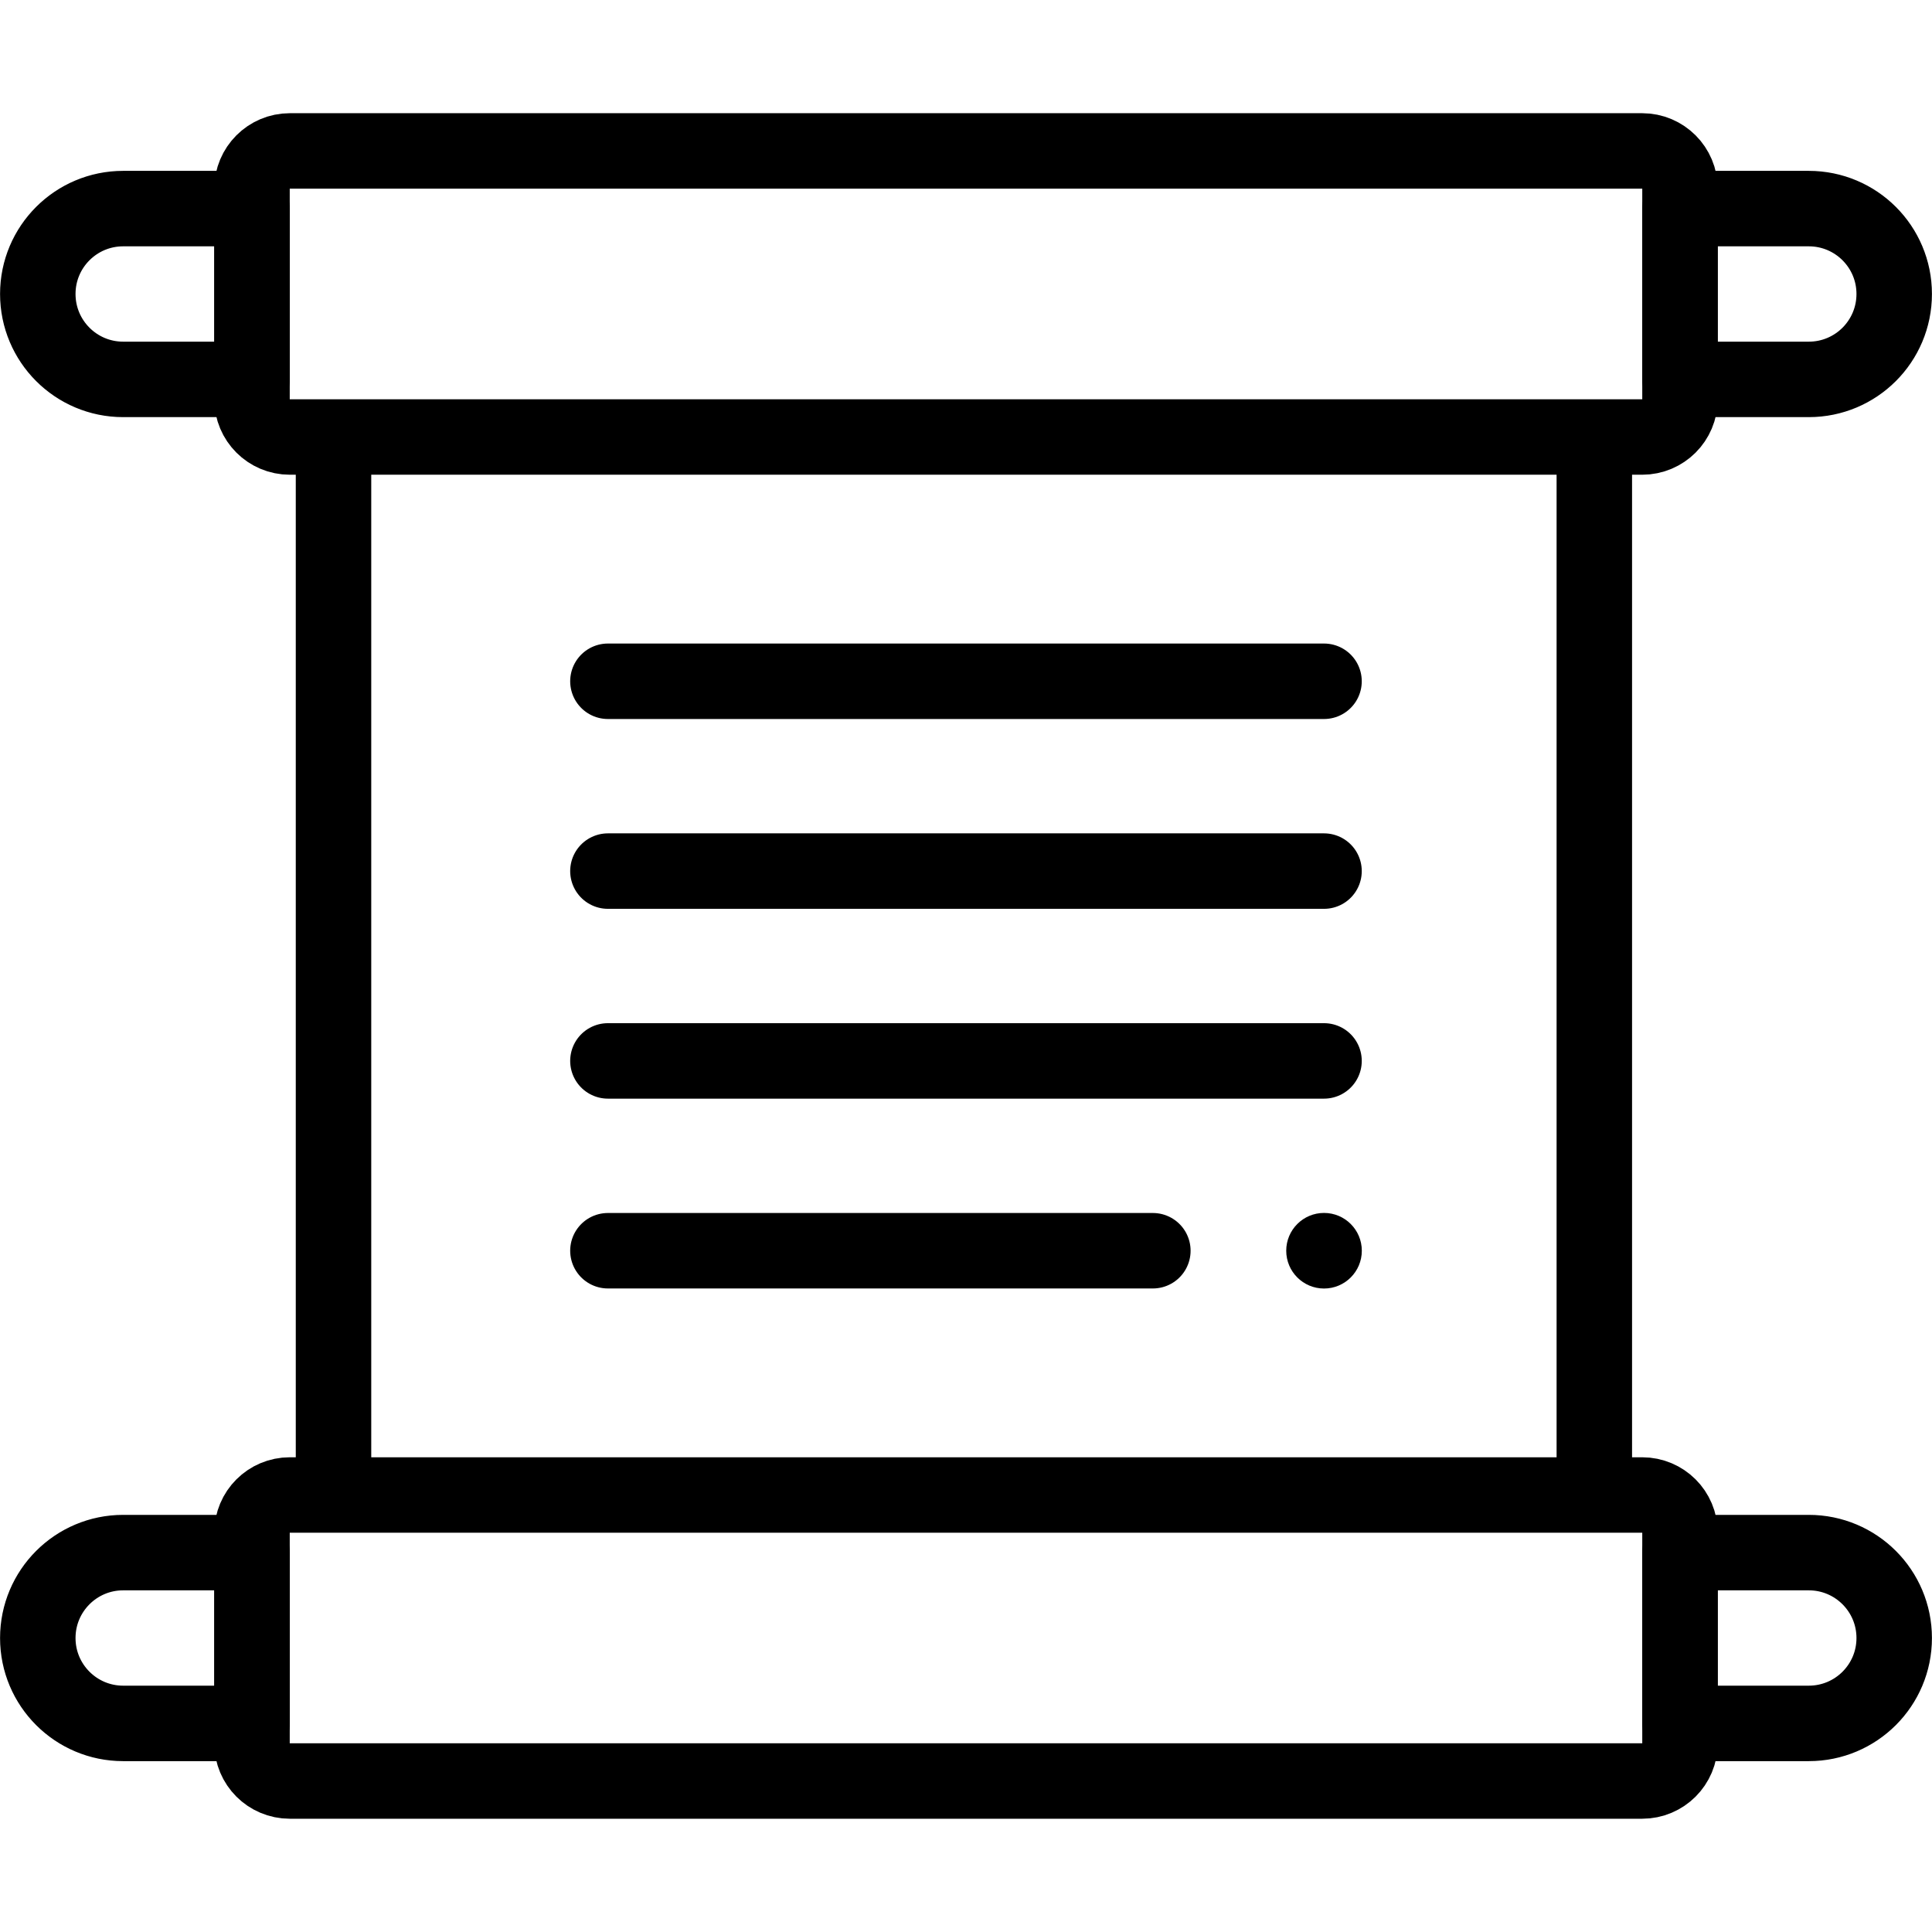
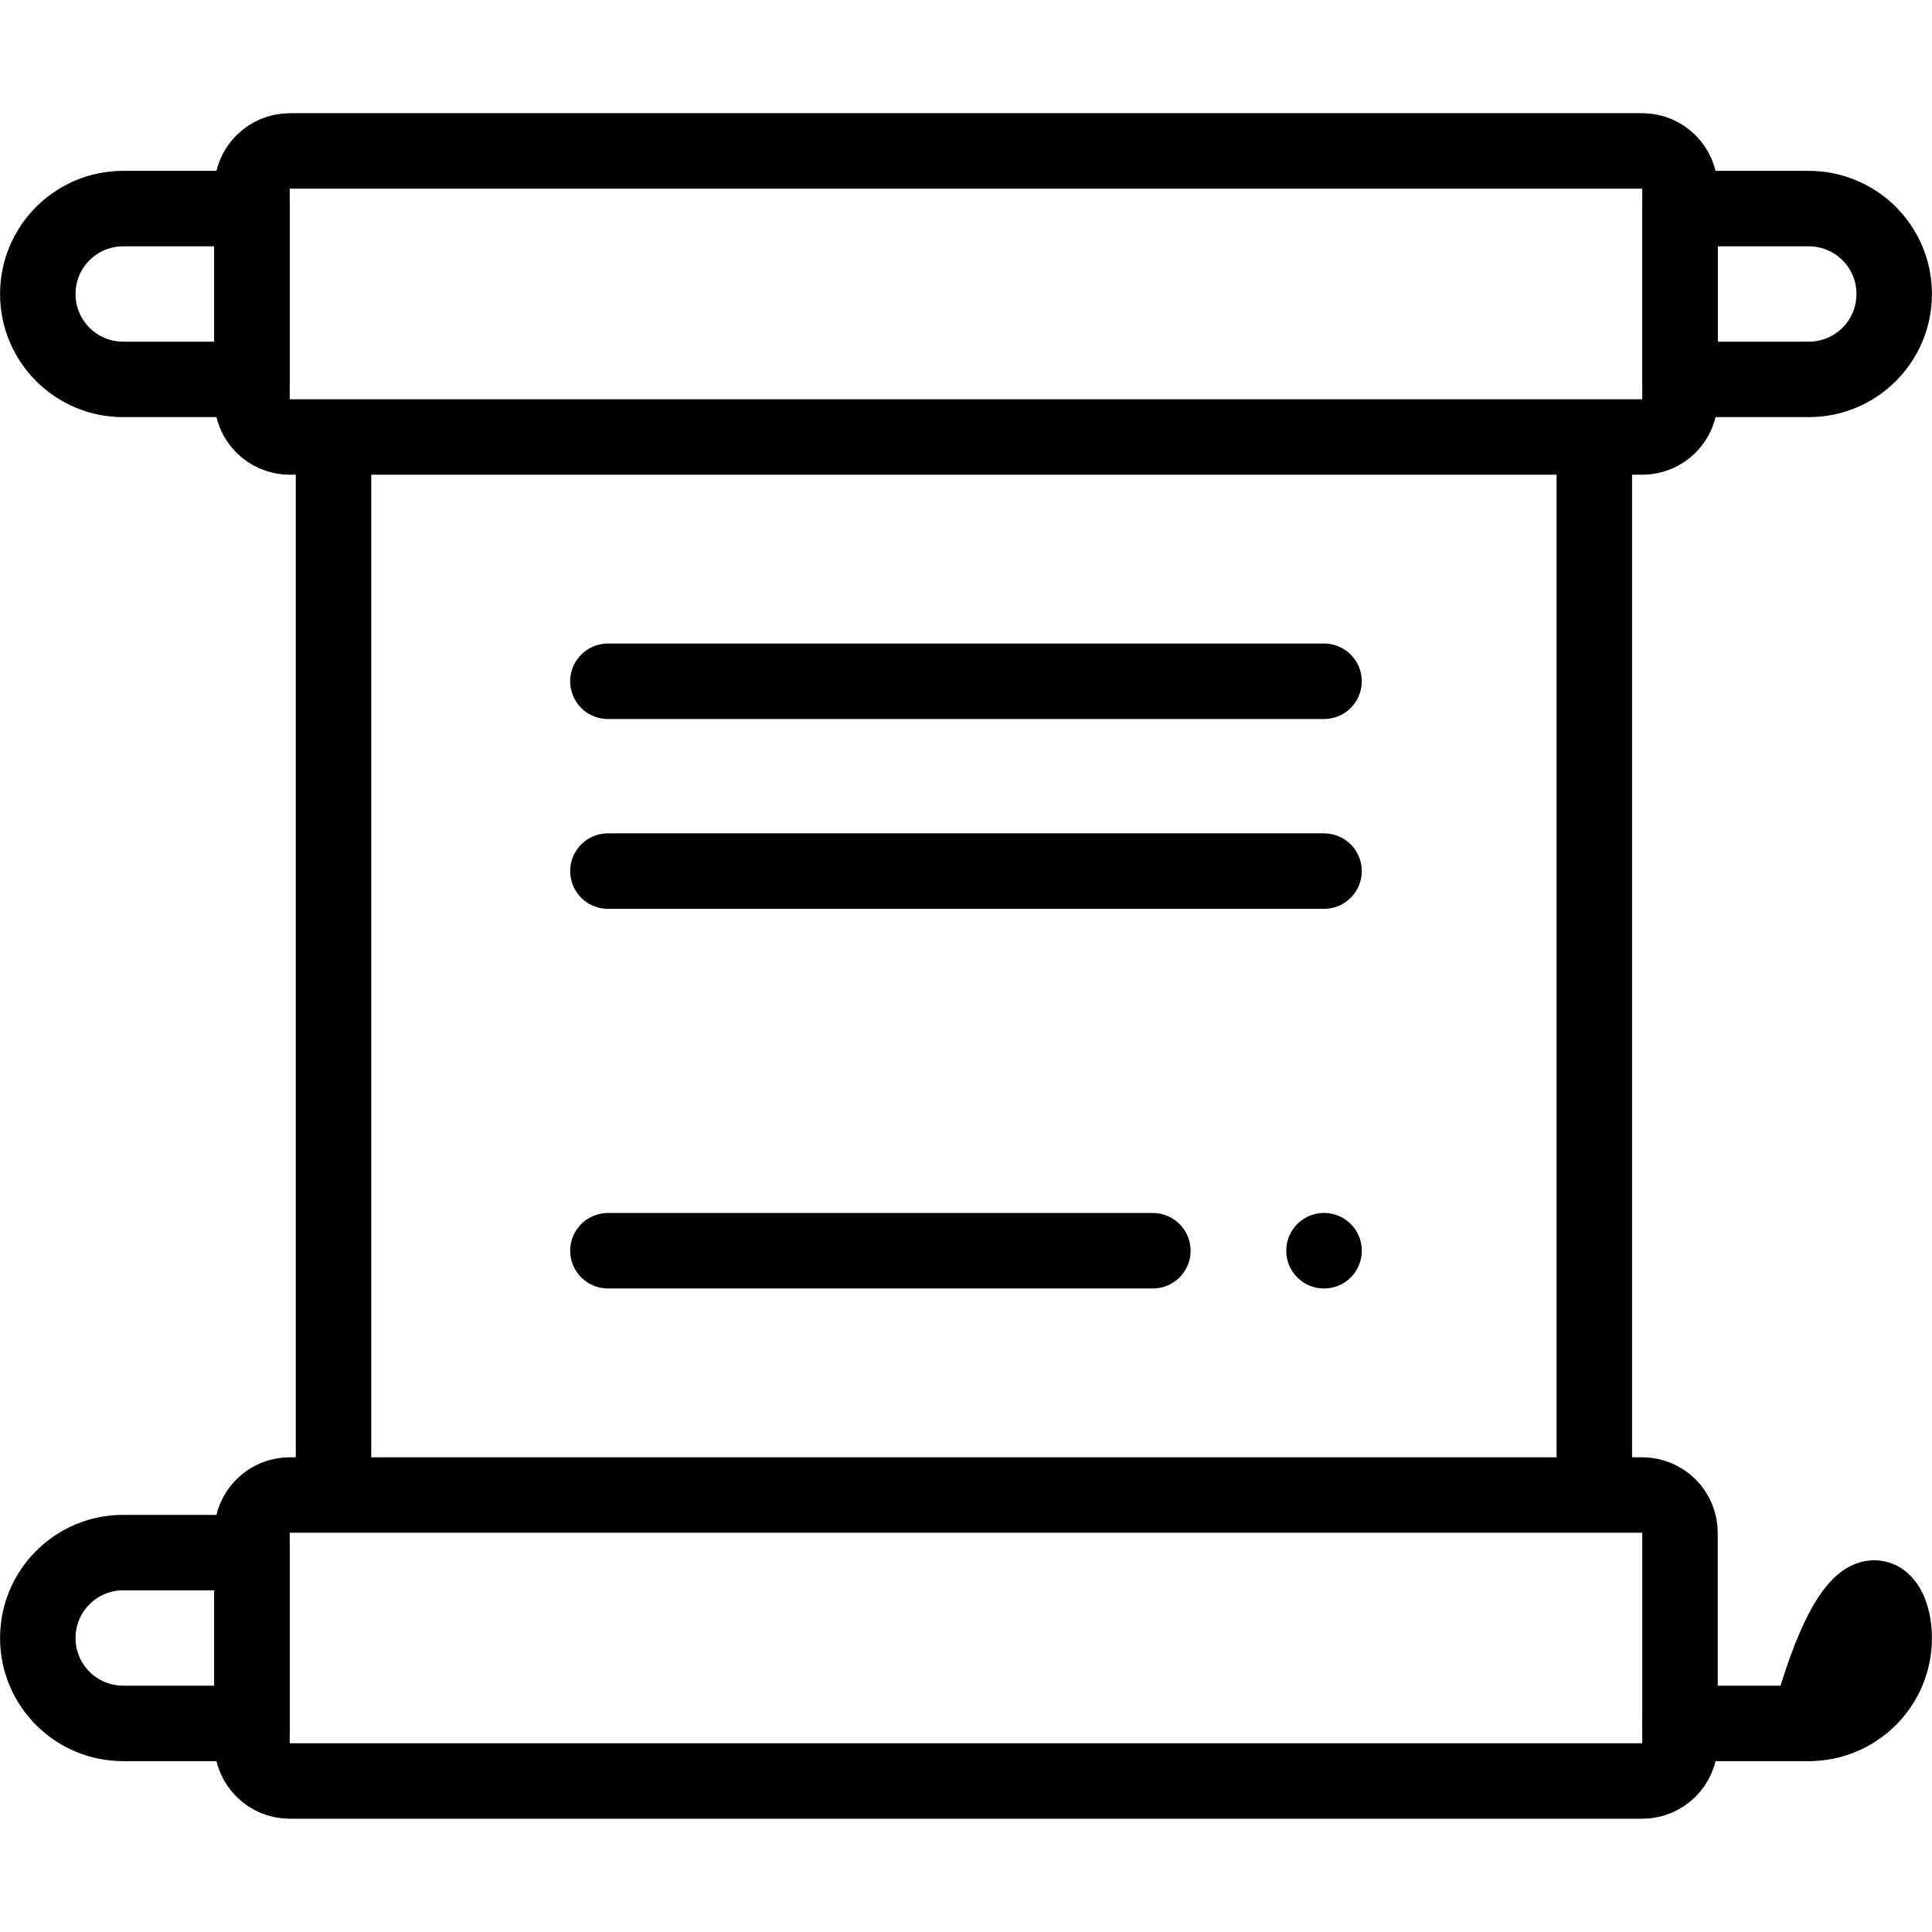
<svg xmlns="http://www.w3.org/2000/svg" width="32" height="32" viewBox="0 0 32 32" fill="none">
  <path d="M27.2 7.238H4.8C4.454 7.238 4.174 6.958 4.174 6.612V3.127C4.174 2.781 4.454 2.5 4.8 2.5H27.2C27.546 2.5 27.826 2.781 27.826 3.127V6.612C27.826 6.958 27.546 7.238 27.2 7.238Z" stroke="black" stroke-width="1.25" stroke-miterlimit="10" stroke-linecap="round" stroke-linejoin="round" />
  <path d="M2.04 6.284H4.174V3.455H2.04C1.259 3.455 0.626 4.088 0.626 4.869C0.626 5.651 1.259 6.284 2.04 6.284Z" stroke="black" stroke-width="1.25" stroke-miterlimit="10" stroke-linecap="round" stroke-linejoin="round" />
  <path d="M29.959 6.284H27.826V3.455H29.959C30.741 3.455 31.374 4.088 31.374 4.869C31.374 5.651 30.741 6.284 29.959 6.284Z" stroke="black" stroke-width="1.25" stroke-miterlimit="10" stroke-linecap="round" stroke-linejoin="round" />
  <path d="M27.2 29.499H4.8C4.454 29.499 4.174 29.219 4.174 28.873V25.388C4.174 25.042 4.454 24.762 4.8 24.762H27.2C27.546 24.762 27.826 25.042 27.826 25.388V28.873C27.826 29.219 27.546 29.499 27.2 29.499Z" stroke="black" stroke-width="1.25" stroke-miterlimit="10" stroke-linecap="round" stroke-linejoin="round" />
  <path d="M2.04 28.545H4.174V25.716H2.04C1.259 25.716 0.626 26.349 0.626 27.131C0.626 27.912 1.259 28.545 2.04 28.545Z" stroke="black" stroke-width="1.25" stroke-miterlimit="10" stroke-linecap="round" stroke-linejoin="round" />
-   <path d="M29.959 28.545H27.826V25.716H29.959C30.741 25.716 31.374 26.349 31.374 27.131C31.374 27.912 30.741 28.545 29.959 28.545Z" stroke="black" stroke-width="1.25" stroke-miterlimit="10" stroke-linecap="round" stroke-linejoin="round" />
+   <path d="M29.959 28.545H27.826H29.959C30.741 25.716 31.374 26.349 31.374 27.131C31.374 27.912 30.741 28.545 29.959 28.545Z" stroke="black" stroke-width="1.25" stroke-miterlimit="10" stroke-linecap="round" stroke-linejoin="round" />
  <path d="M5.524 24.669V7.331" stroke="black" stroke-width="1.25" stroke-miterlimit="10" stroke-linecap="round" stroke-linejoin="round" />
  <path d="M26.407 24.669V7.331" stroke="black" stroke-width="1.25" stroke-miterlimit="10" stroke-linecap="round" stroke-linejoin="round" />
  <path d="M21.93 14.428H10.069" stroke="black" stroke-width="1.25" stroke-miterlimit="10" stroke-linecap="round" stroke-linejoin="round" />
  <path d="M21.93 11.284H10.069" stroke="black" stroke-width="1.25" stroke-miterlimit="10" stroke-linecap="round" stroke-linejoin="round" />
-   <path d="M21.93 17.572H10.069" stroke="black" stroke-width="1.25" stroke-miterlimit="10" stroke-linecap="round" stroke-linejoin="round" />
  <path d="M19.095 20.716H10.069" stroke="black" stroke-width="1.25" stroke-miterlimit="10" stroke-linecap="round" stroke-linejoin="round" />
  <circle cx="21.93" cy="20.716" r="0.626" fill="black" />
</svg>